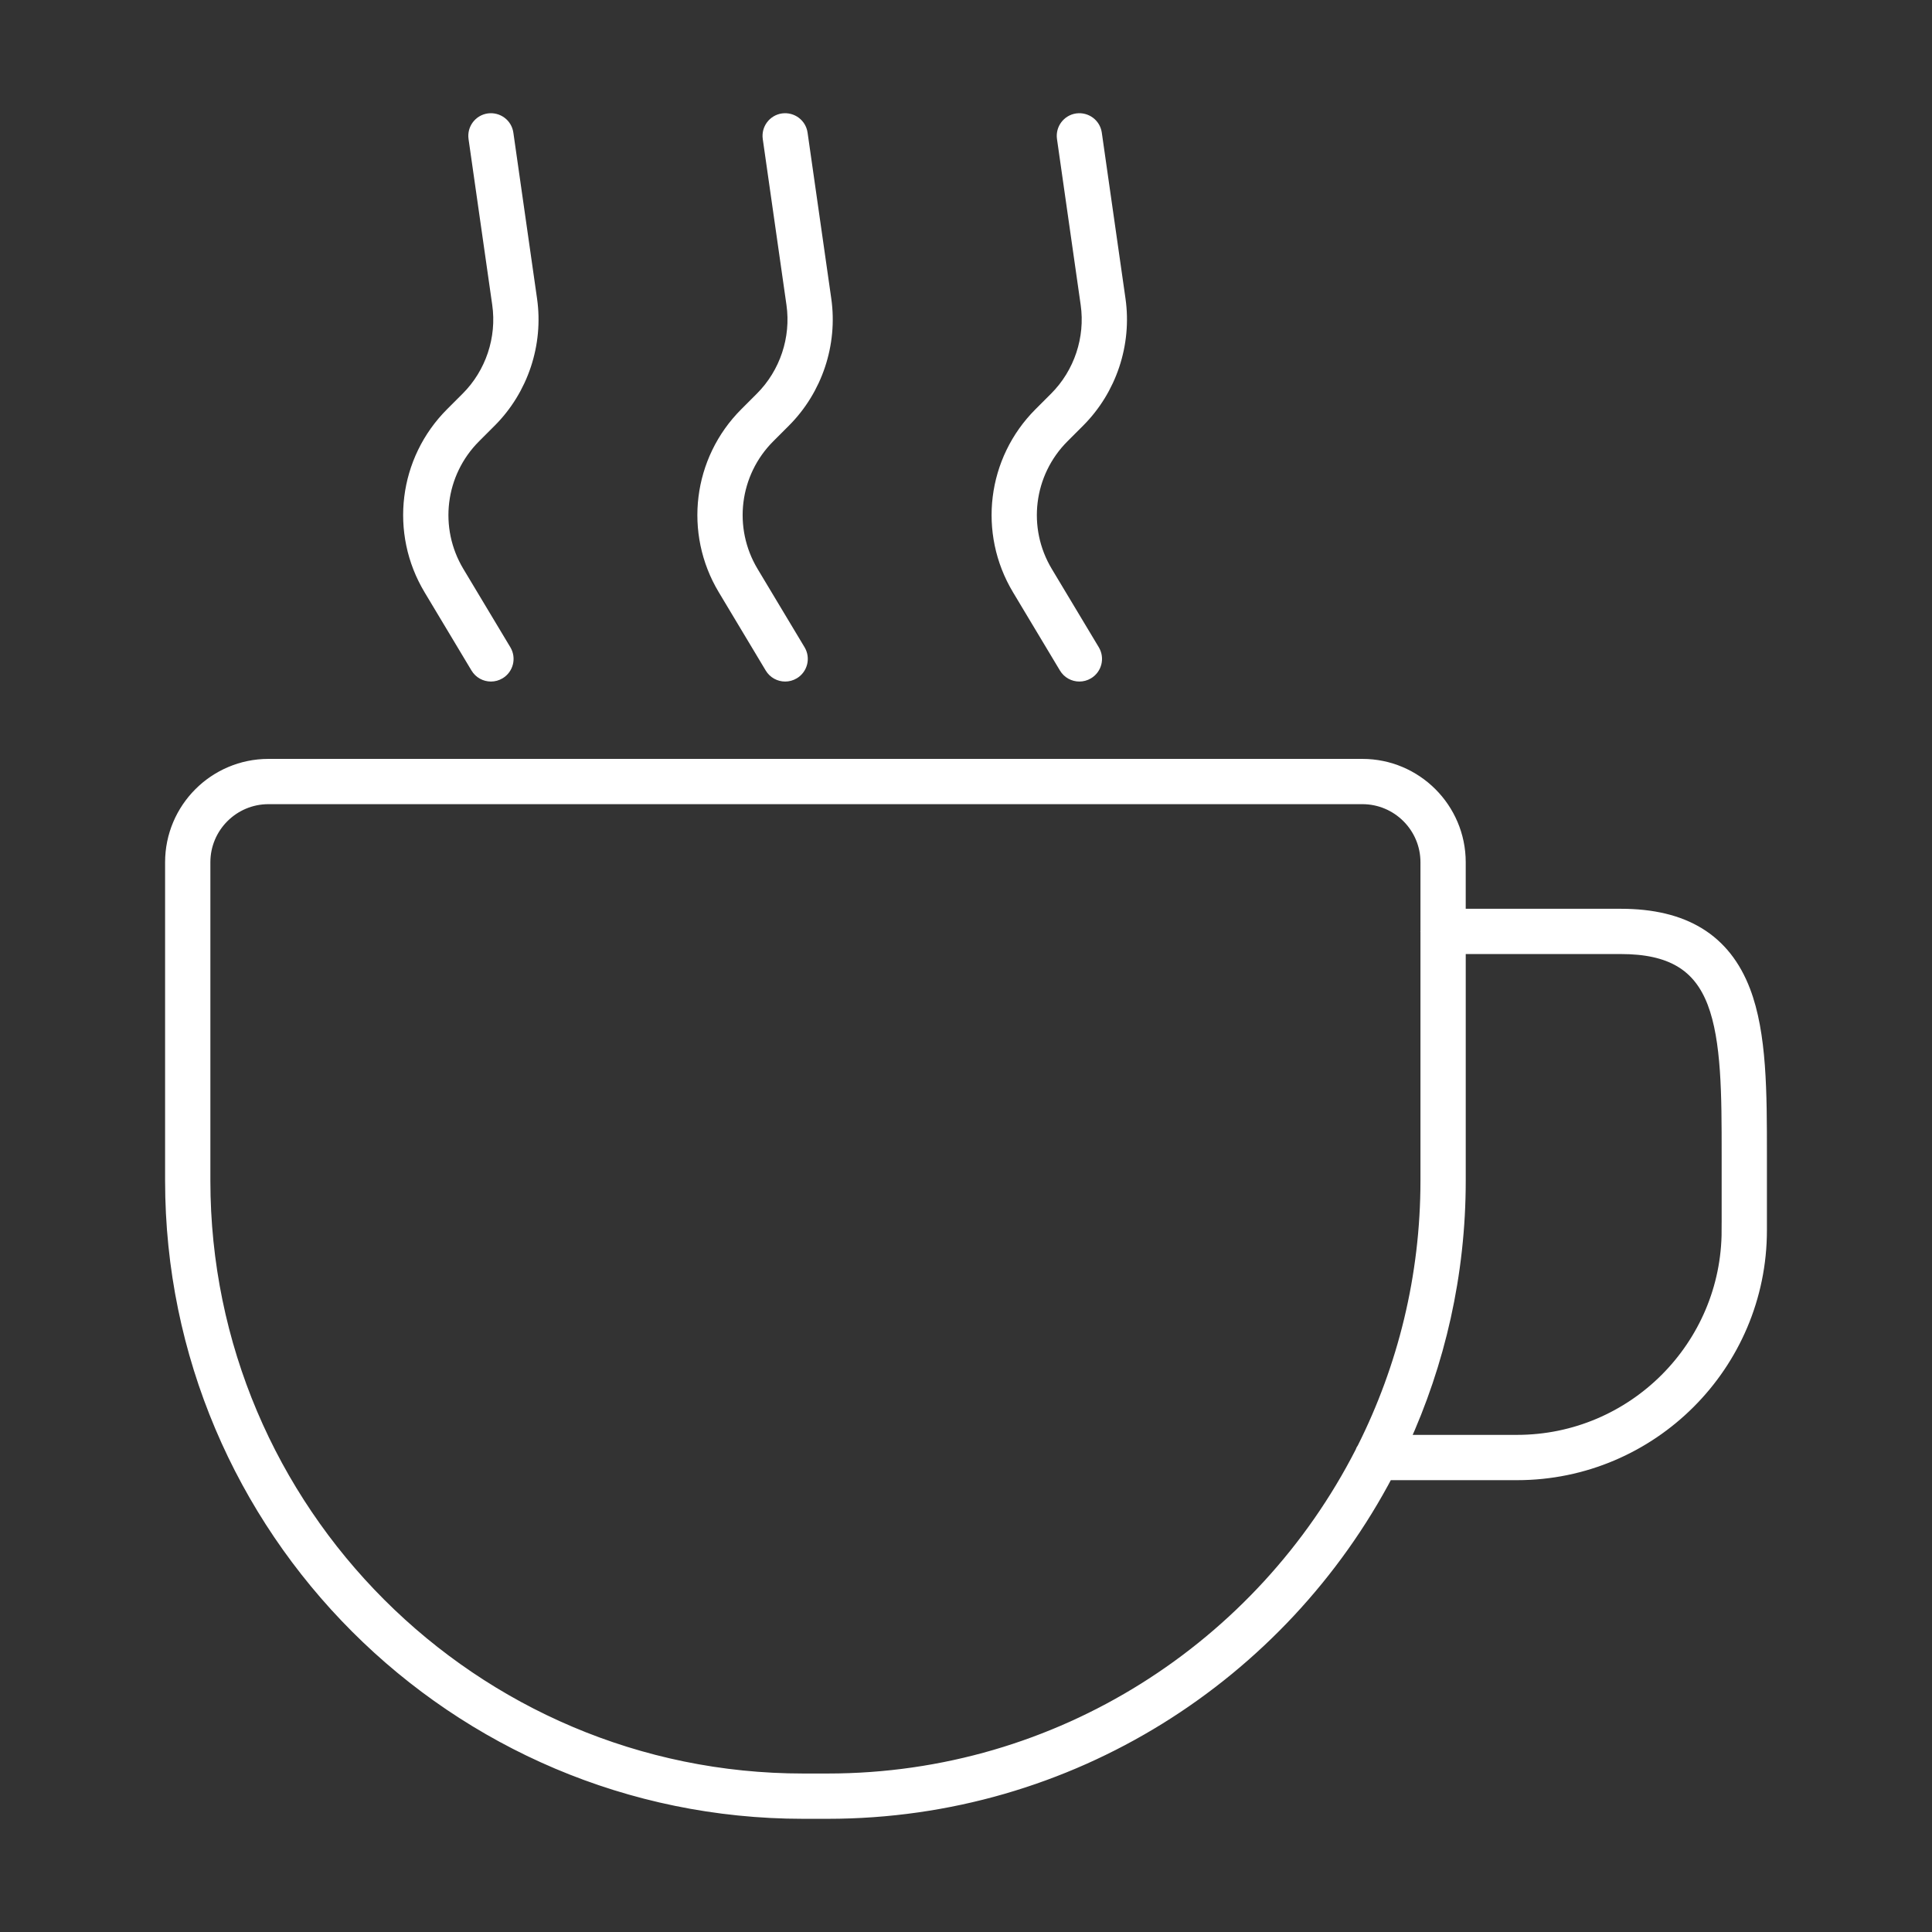
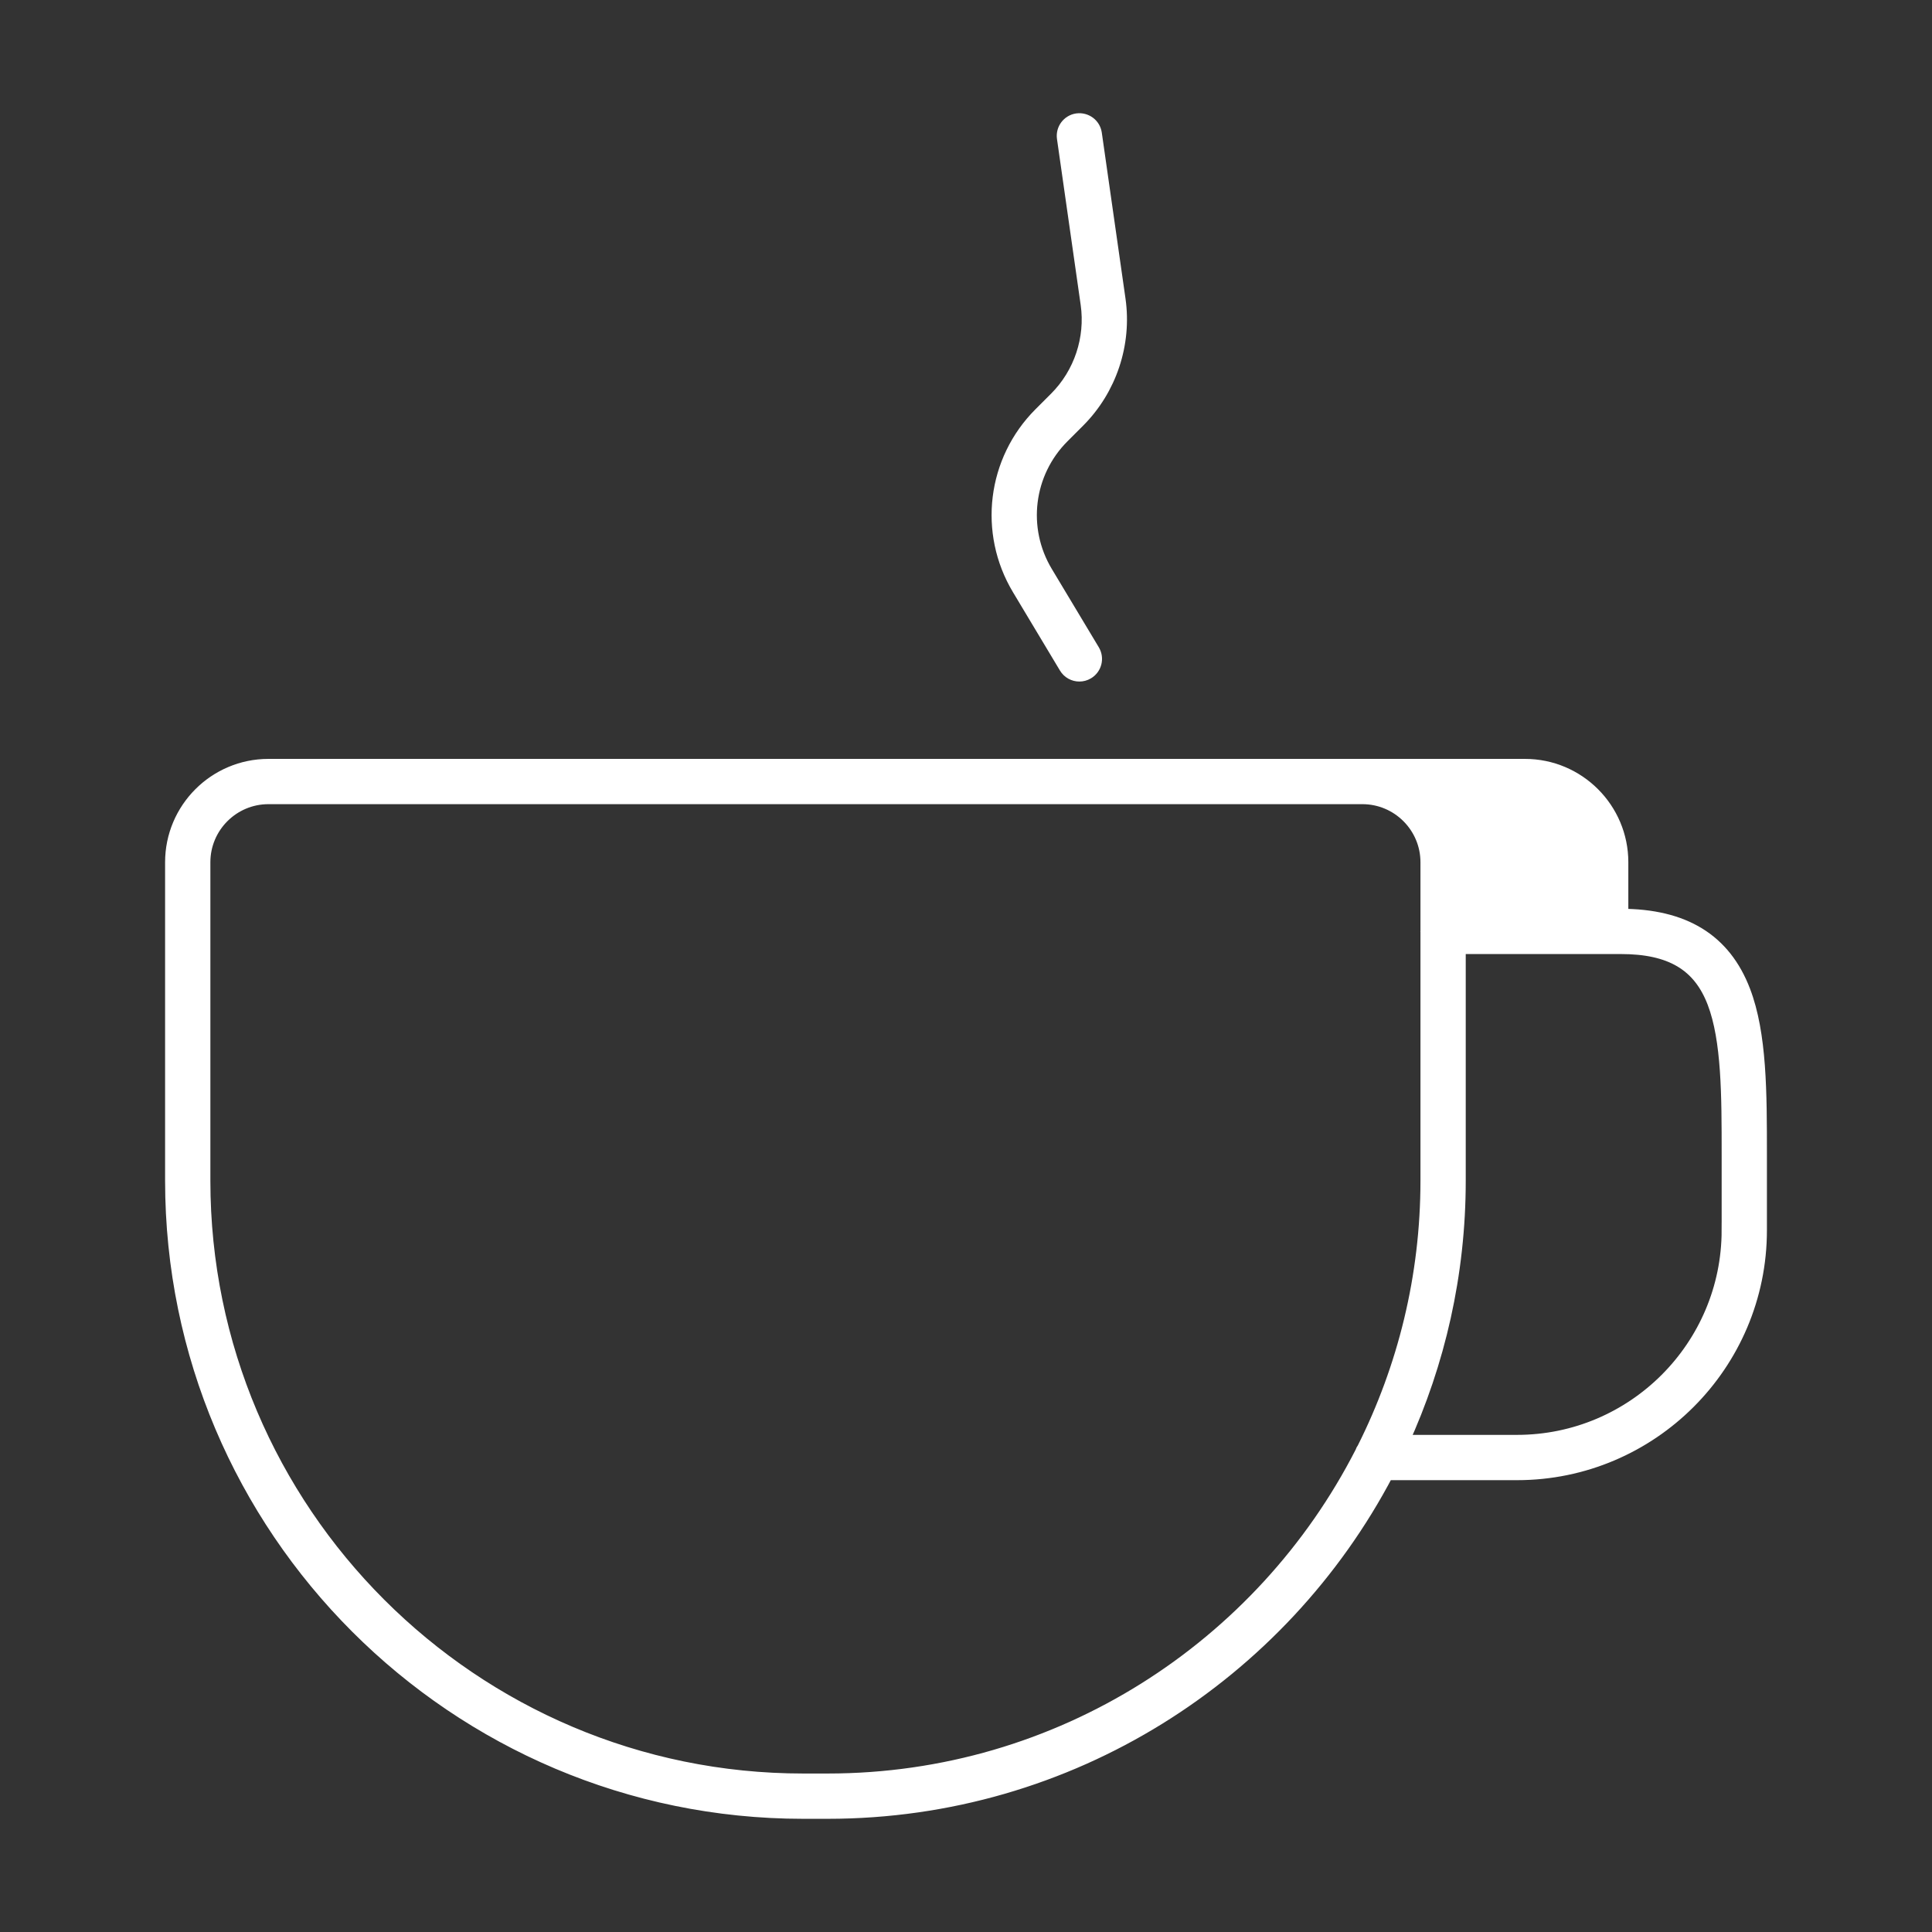
<svg xmlns="http://www.w3.org/2000/svg" fill="#fff" width="800px" height="800px" viewBox="0 0 128 128" id="Layer_1" version="1.1" xml:space="preserve" stroke="#fff">
  <rect x="0" y="0" width="128" height="128" fill="#333333" stroke="none" />
  <g id="SVGRepo_bgCarrier" stroke-width="0" />
  <g id="SVGRepo_tracerCarrier" stroke-linecap="round" stroke-linejoin="round" />
  <g id="SVGRepo_iconCarrier">
    <g>
-       <path d="M115.475,65.68c-1.279-3.345-3.926-4.971-8.094-4.971H96.608v-3.583c0-3.5-2.847-6.347-6.347-6.347H17.785 c-3.5,0-6.347,2.847-6.347,6.347v21.099c0,23.035,18.741,41.776,41.776,41.776h1.619c16.059,0,30.022-9.114,37.012-22.436h8.662 c8.854,0,16.056-7.203,16.056-16.056v-5.014C116.563,72.397,116.563,68.527,115.475,65.68z M54.833,118h-1.619 c-21.933,0-39.776-17.843-39.776-39.776V57.125c0-2.397,1.95-4.347,4.347-4.347h72.477c2.397,0,4.347,1.95,4.347,4.347v4.552 c0,0.011-0.006,0.02-0.006,0.031s0.006,0.02,0.006,0.031v16.484c0,6.385-1.521,12.418-4.206,17.771 c-0.06,0.084-0.109,0.173-0.141,0.274C83.673,109.153,70.271,118,54.833,118z M114.563,81.508c0,7.75-6.306,14.056-14.056,14.056 h-7.682c2.422-5.286,3.784-11.156,3.784-17.34V62.708h10.773c3.331,0,5.251,1.137,6.226,3.686c0.957,2.502,0.956,6.193,0.956,10.1 V81.508z" />
-       <path d="M31.668,44.169c0.188,0.313,0.519,0.485,0.858,0.485c0.175,0,0.353-0.046,0.514-0.143c0.474-0.284,0.627-0.898,0.343-1.372 L30.27,37.95c-1.756-2.926-1.296-6.656,1.117-9.069l1.034-1.034c2.086-2.086,3.083-5.076,2.665-7.997l-1.57-10.992 c-0.078-0.547-0.58-0.921-1.131-0.848c-0.546,0.078-0.926,0.584-0.848,1.131l1.57,10.992c0.329,2.301-0.456,4.656-2.1,6.299 l-1.034,1.034c-3.063,3.063-3.646,7.797-1.417,11.513L31.668,44.169z" />
-       <path d="M51.161,44.169c0.188,0.313,0.519,0.485,0.858,0.485c0.175,0,0.353-0.046,0.514-0.143c0.474-0.284,0.627-0.898,0.343-1.372 l-3.113-5.189c-1.756-2.927-1.297-6.656,1.116-9.069l1.034-1.034c2.086-2.086,3.083-5.076,2.666-7.997l-1.57-10.992 c-0.078-0.547-0.583-0.921-1.131-0.848c-0.546,0.078-0.926,0.584-0.848,1.131l1.57,10.992c0.329,2.301-0.457,4.656-2.1,6.299 l-1.034,1.034c-3.063,3.063-3.646,7.797-1.417,11.513L51.161,44.169z" />
+       <path d="M115.475,65.68c-1.279-3.345-3.926-4.971-8.094-4.971v-3.583c0-3.5-2.847-6.347-6.347-6.347H17.785 c-3.5,0-6.347,2.847-6.347,6.347v21.099c0,23.035,18.741,41.776,41.776,41.776h1.619c16.059,0,30.022-9.114,37.012-22.436h8.662 c8.854,0,16.056-7.203,16.056-16.056v-5.014C116.563,72.397,116.563,68.527,115.475,65.68z M54.833,118h-1.619 c-21.933,0-39.776-17.843-39.776-39.776V57.125c0-2.397,1.95-4.347,4.347-4.347h72.477c2.397,0,4.347,1.95,4.347,4.347v4.552 c0,0.011-0.006,0.02-0.006,0.031s0.006,0.02,0.006,0.031v16.484c0,6.385-1.521,12.418-4.206,17.771 c-0.06,0.084-0.109,0.173-0.141,0.274C83.673,109.153,70.271,118,54.833,118z M114.563,81.508c0,7.75-6.306,14.056-14.056,14.056 h-7.682c2.422-5.286,3.784-11.156,3.784-17.34V62.708h10.773c3.331,0,5.251,1.137,6.226,3.686c0.957,2.502,0.956,6.193,0.956,10.1 V81.508z" />
      <path d="M70.654,44.169c0.188,0.313,0.519,0.485,0.858,0.485c0.175,0,0.353-0.046,0.514-0.143c0.474-0.284,0.627-0.898,0.343-1.372 l-3.114-5.189c-1.756-2.926-1.296-6.656,1.117-9.069l1.034-1.034c2.086-2.086,3.083-5.076,2.666-7.997l-1.57-10.992 c-0.078-0.547-0.581-0.921-1.131-0.848c-0.546,0.078-0.926,0.584-0.848,1.131l1.57,10.992c0.329,2.301-0.457,4.656-2.1,6.299 l-1.034,1.034c-3.063,3.063-3.646,7.797-1.417,11.513L70.654,44.169z" />
    </g>
  </g>
</svg>